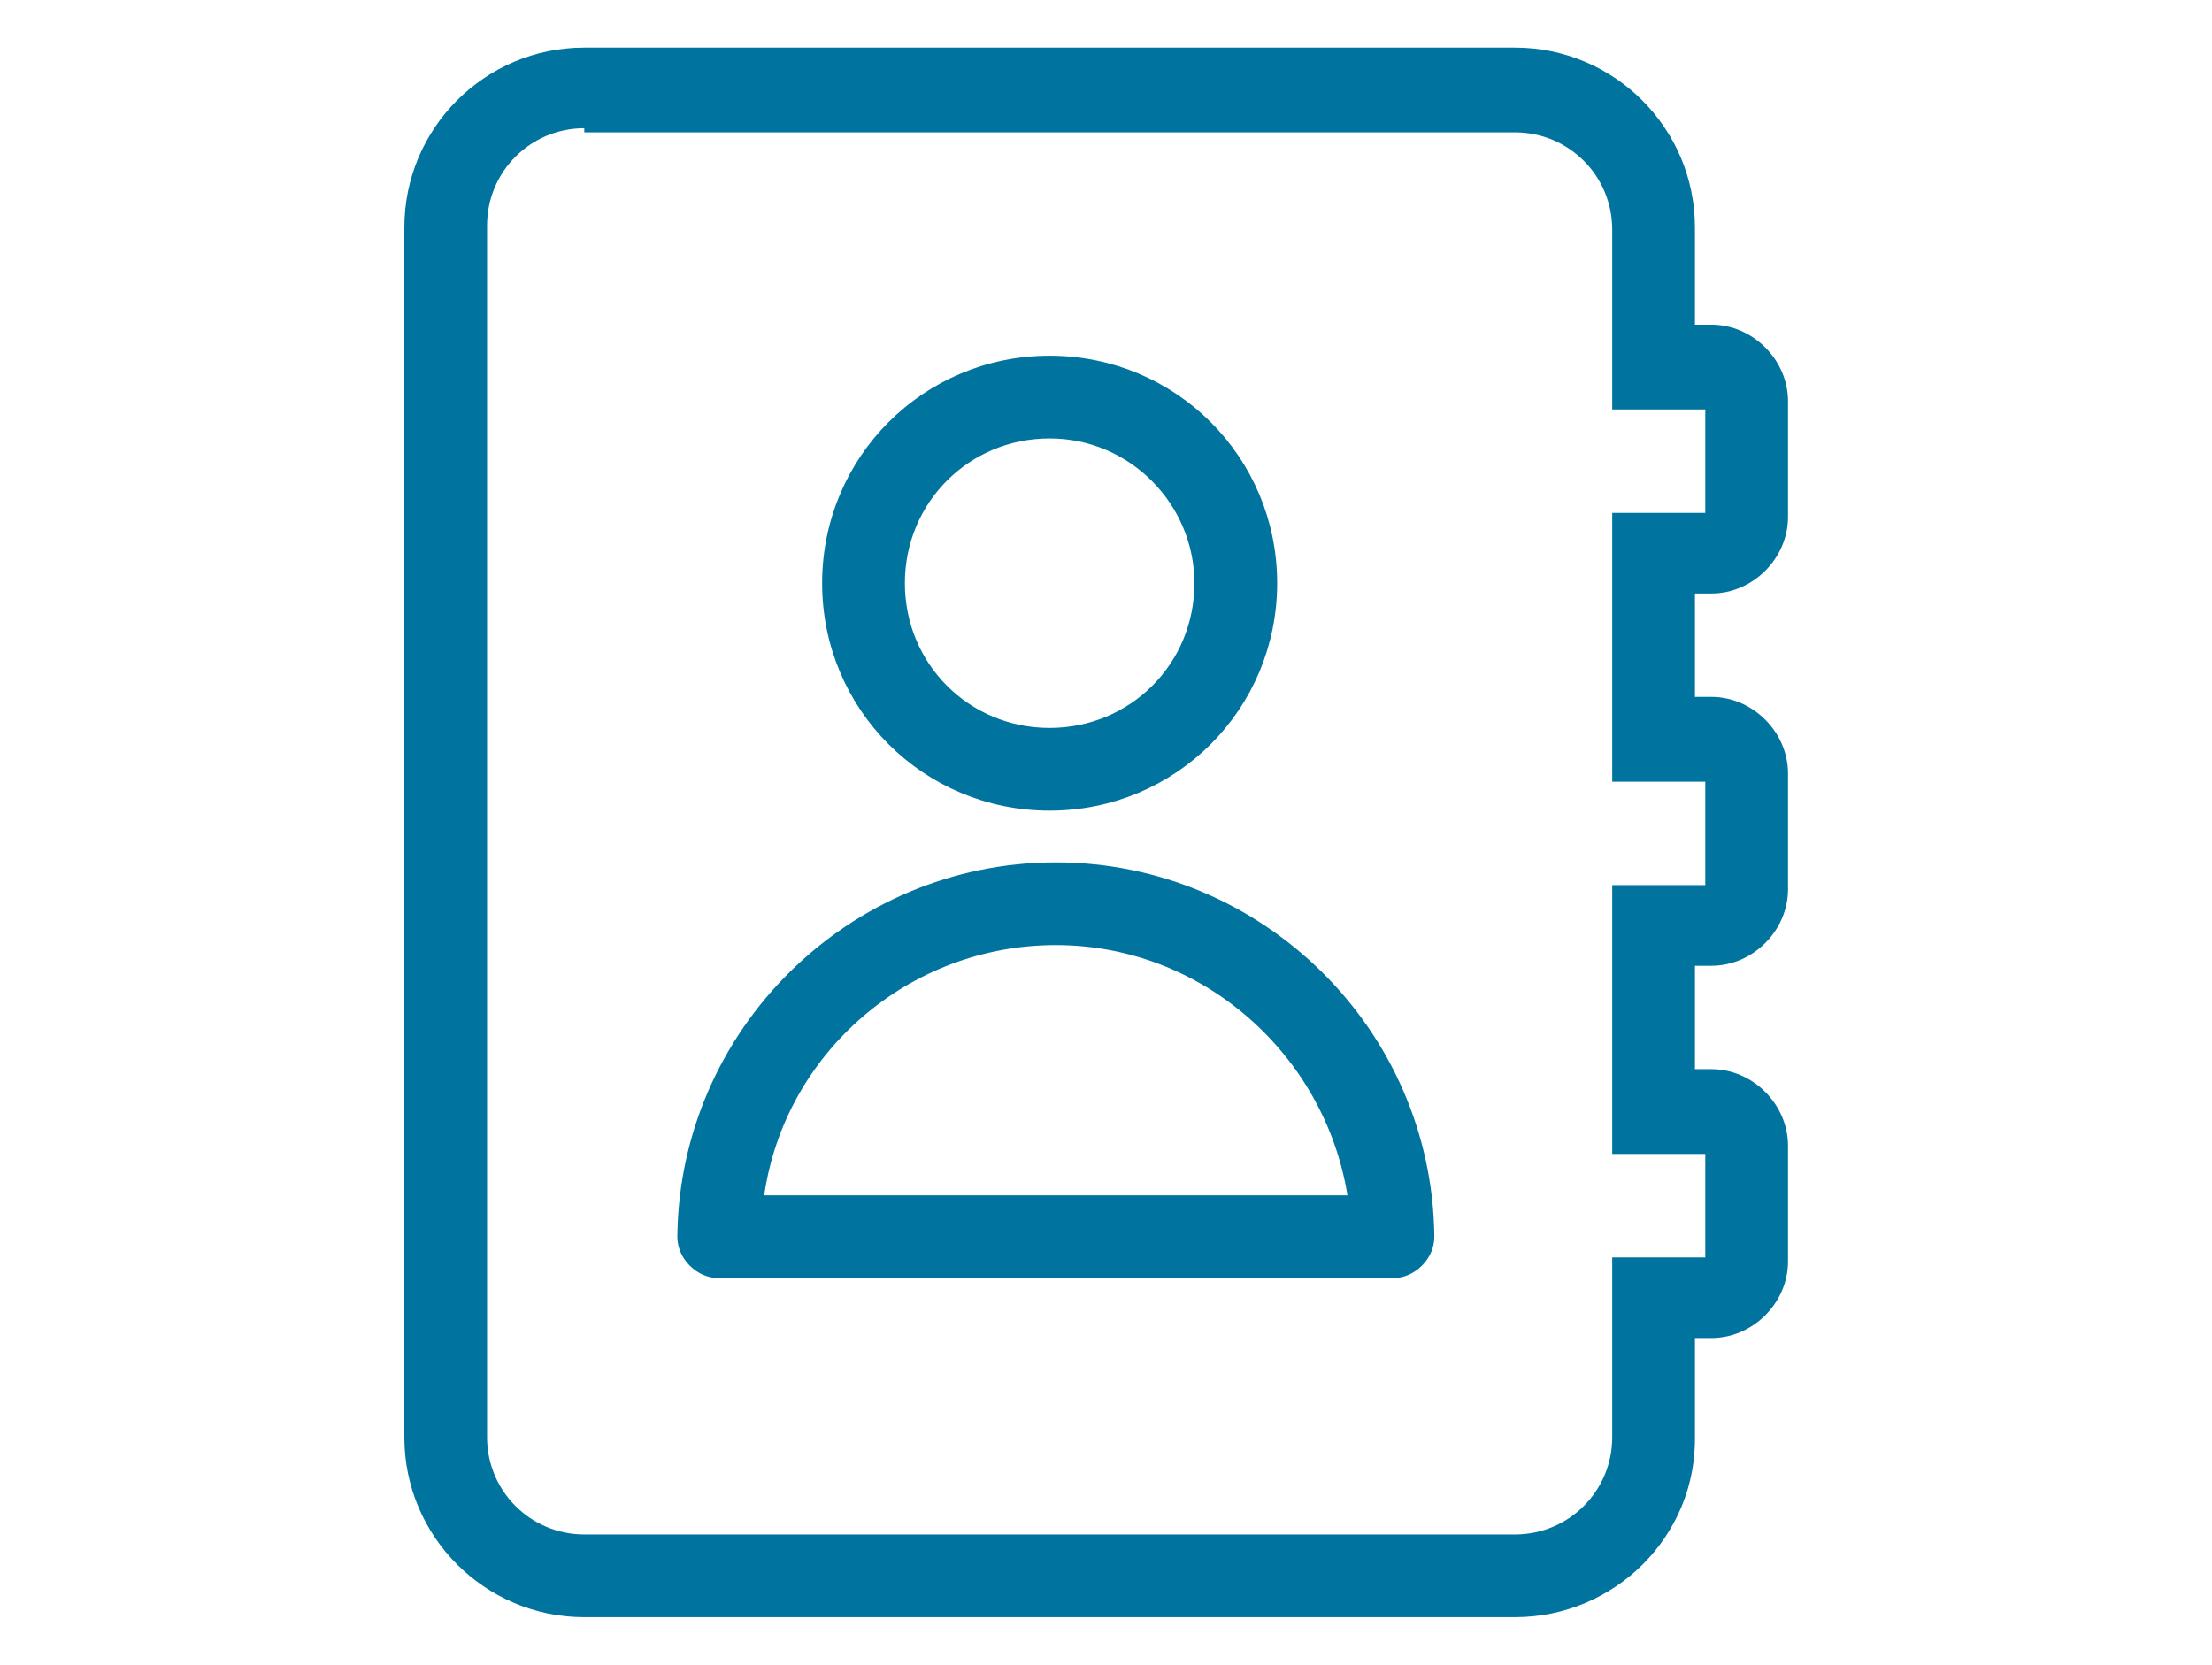
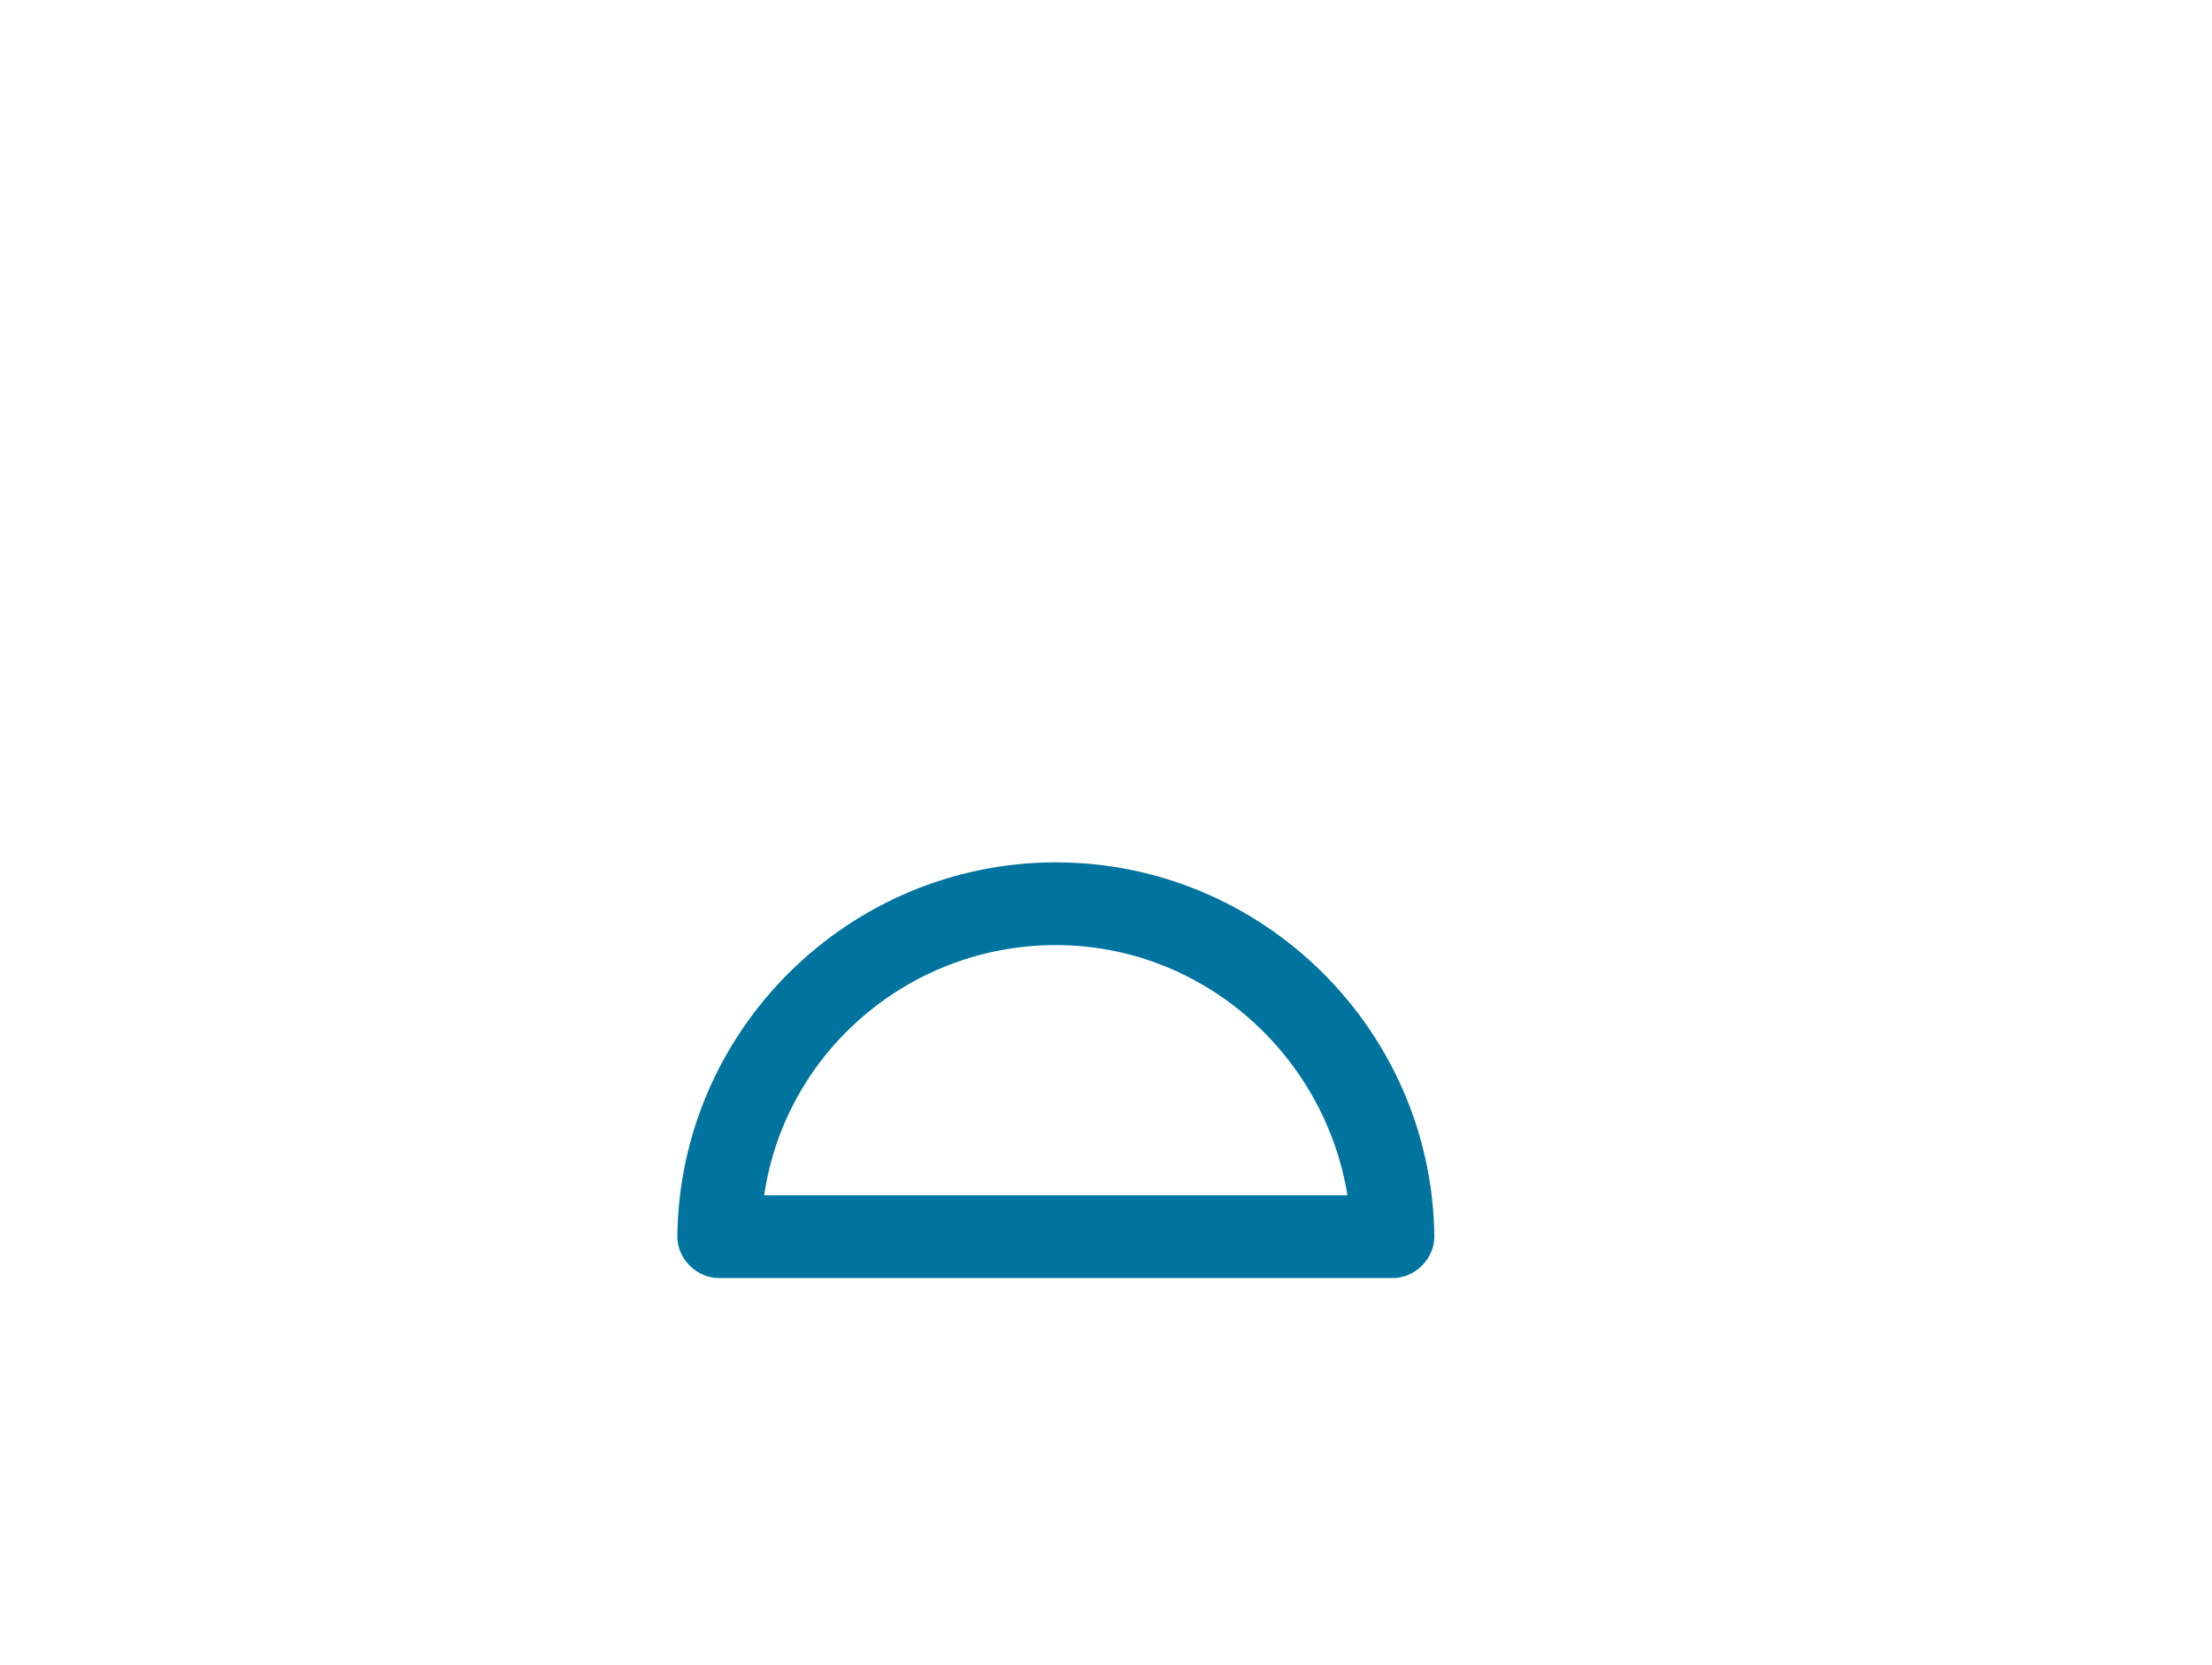
<svg xmlns="http://www.w3.org/2000/svg" width="93" height="70" viewBox="0 0 93 70" fill="none">
-   <path d="M70.761 13.652V14.152H71.261H71.957C73.419 14.152 74.674 15.407 74.674 16.87V21.739C74.674 23.202 73.419 24.456 71.957 24.456H71.261H70.761V24.956V29.304V29.804H71.261H71.957C73.419 29.804 74.674 31.059 74.674 32.522V37.391C74.674 38.854 73.419 40.109 71.957 40.109H71.261H70.761V40.609V44.956V45.456H71.261H71.957C73.419 45.456 74.674 46.711 74.674 48.174V53.044C74.674 54.507 73.419 55.761 71.957 55.761H71.261H70.761V56.261V60.348H70.761L70.761 60.358C70.842 64.329 67.599 67.5 63.696 67.5H24.565C20.668 67.5 17.5 64.333 17.5 60.435V9.565C17.5 5.667 20.668 2.5 24.565 2.5H63.696C67.593 2.5 70.761 5.667 70.761 9.565V13.652ZM25.065 5.065V4.891H24.565C22.028 4.891 19.978 6.941 19.978 9.478V60.435C19.978 62.972 22.028 65.022 24.565 65.022H63.696C66.233 65.022 68.283 62.972 68.283 60.435V53.37H71.696H72.196V52.87V48.522V48.022H71.696H68.283V37.717H71.696H72.196V37.217V32.87V32.37H71.696H68.283V22.065H71.696H72.196V21.565V17.217V16.717H71.696H68.283V9.652C68.283 7.115 66.233 5.065 63.696 5.065H25.065ZM44.13 33.587C39.102 33.587 35.065 29.55 35.065 24.522C35.065 19.494 39.102 15.457 44.13 15.457C49.159 15.457 53.196 19.494 53.196 24.522C53.196 29.55 49.159 33.587 44.13 33.587ZM44.13 17.935C40.463 17.935 37.544 20.854 37.544 24.522C37.544 28.189 40.463 31.109 44.13 31.109C47.798 31.109 50.717 28.189 50.717 24.522C50.717 20.946 47.803 17.935 44.13 17.935Z" fill="#00749F" stroke="#00749F" />
  <path d="M31.635 50.189L31.552 50.761H32.13H56.652H57.239L57.145 50.181C56.151 44.035 50.82 39.239 44.391 39.239C37.971 39.239 32.541 43.941 31.635 50.189ZM30.217 53.239C29.919 53.239 29.61 53.121 29.353 52.864C29.097 52.607 28.979 52.3 28.978 52.002C29.064 43.583 35.97 36.761 44.391 36.761C52.812 36.761 59.718 43.583 59.804 52.002C59.803 52.3 59.685 52.607 59.429 52.864C59.172 53.121 58.863 53.239 58.565 53.239H30.217Z" fill="#00749F" stroke="#00749F" />
</svg>